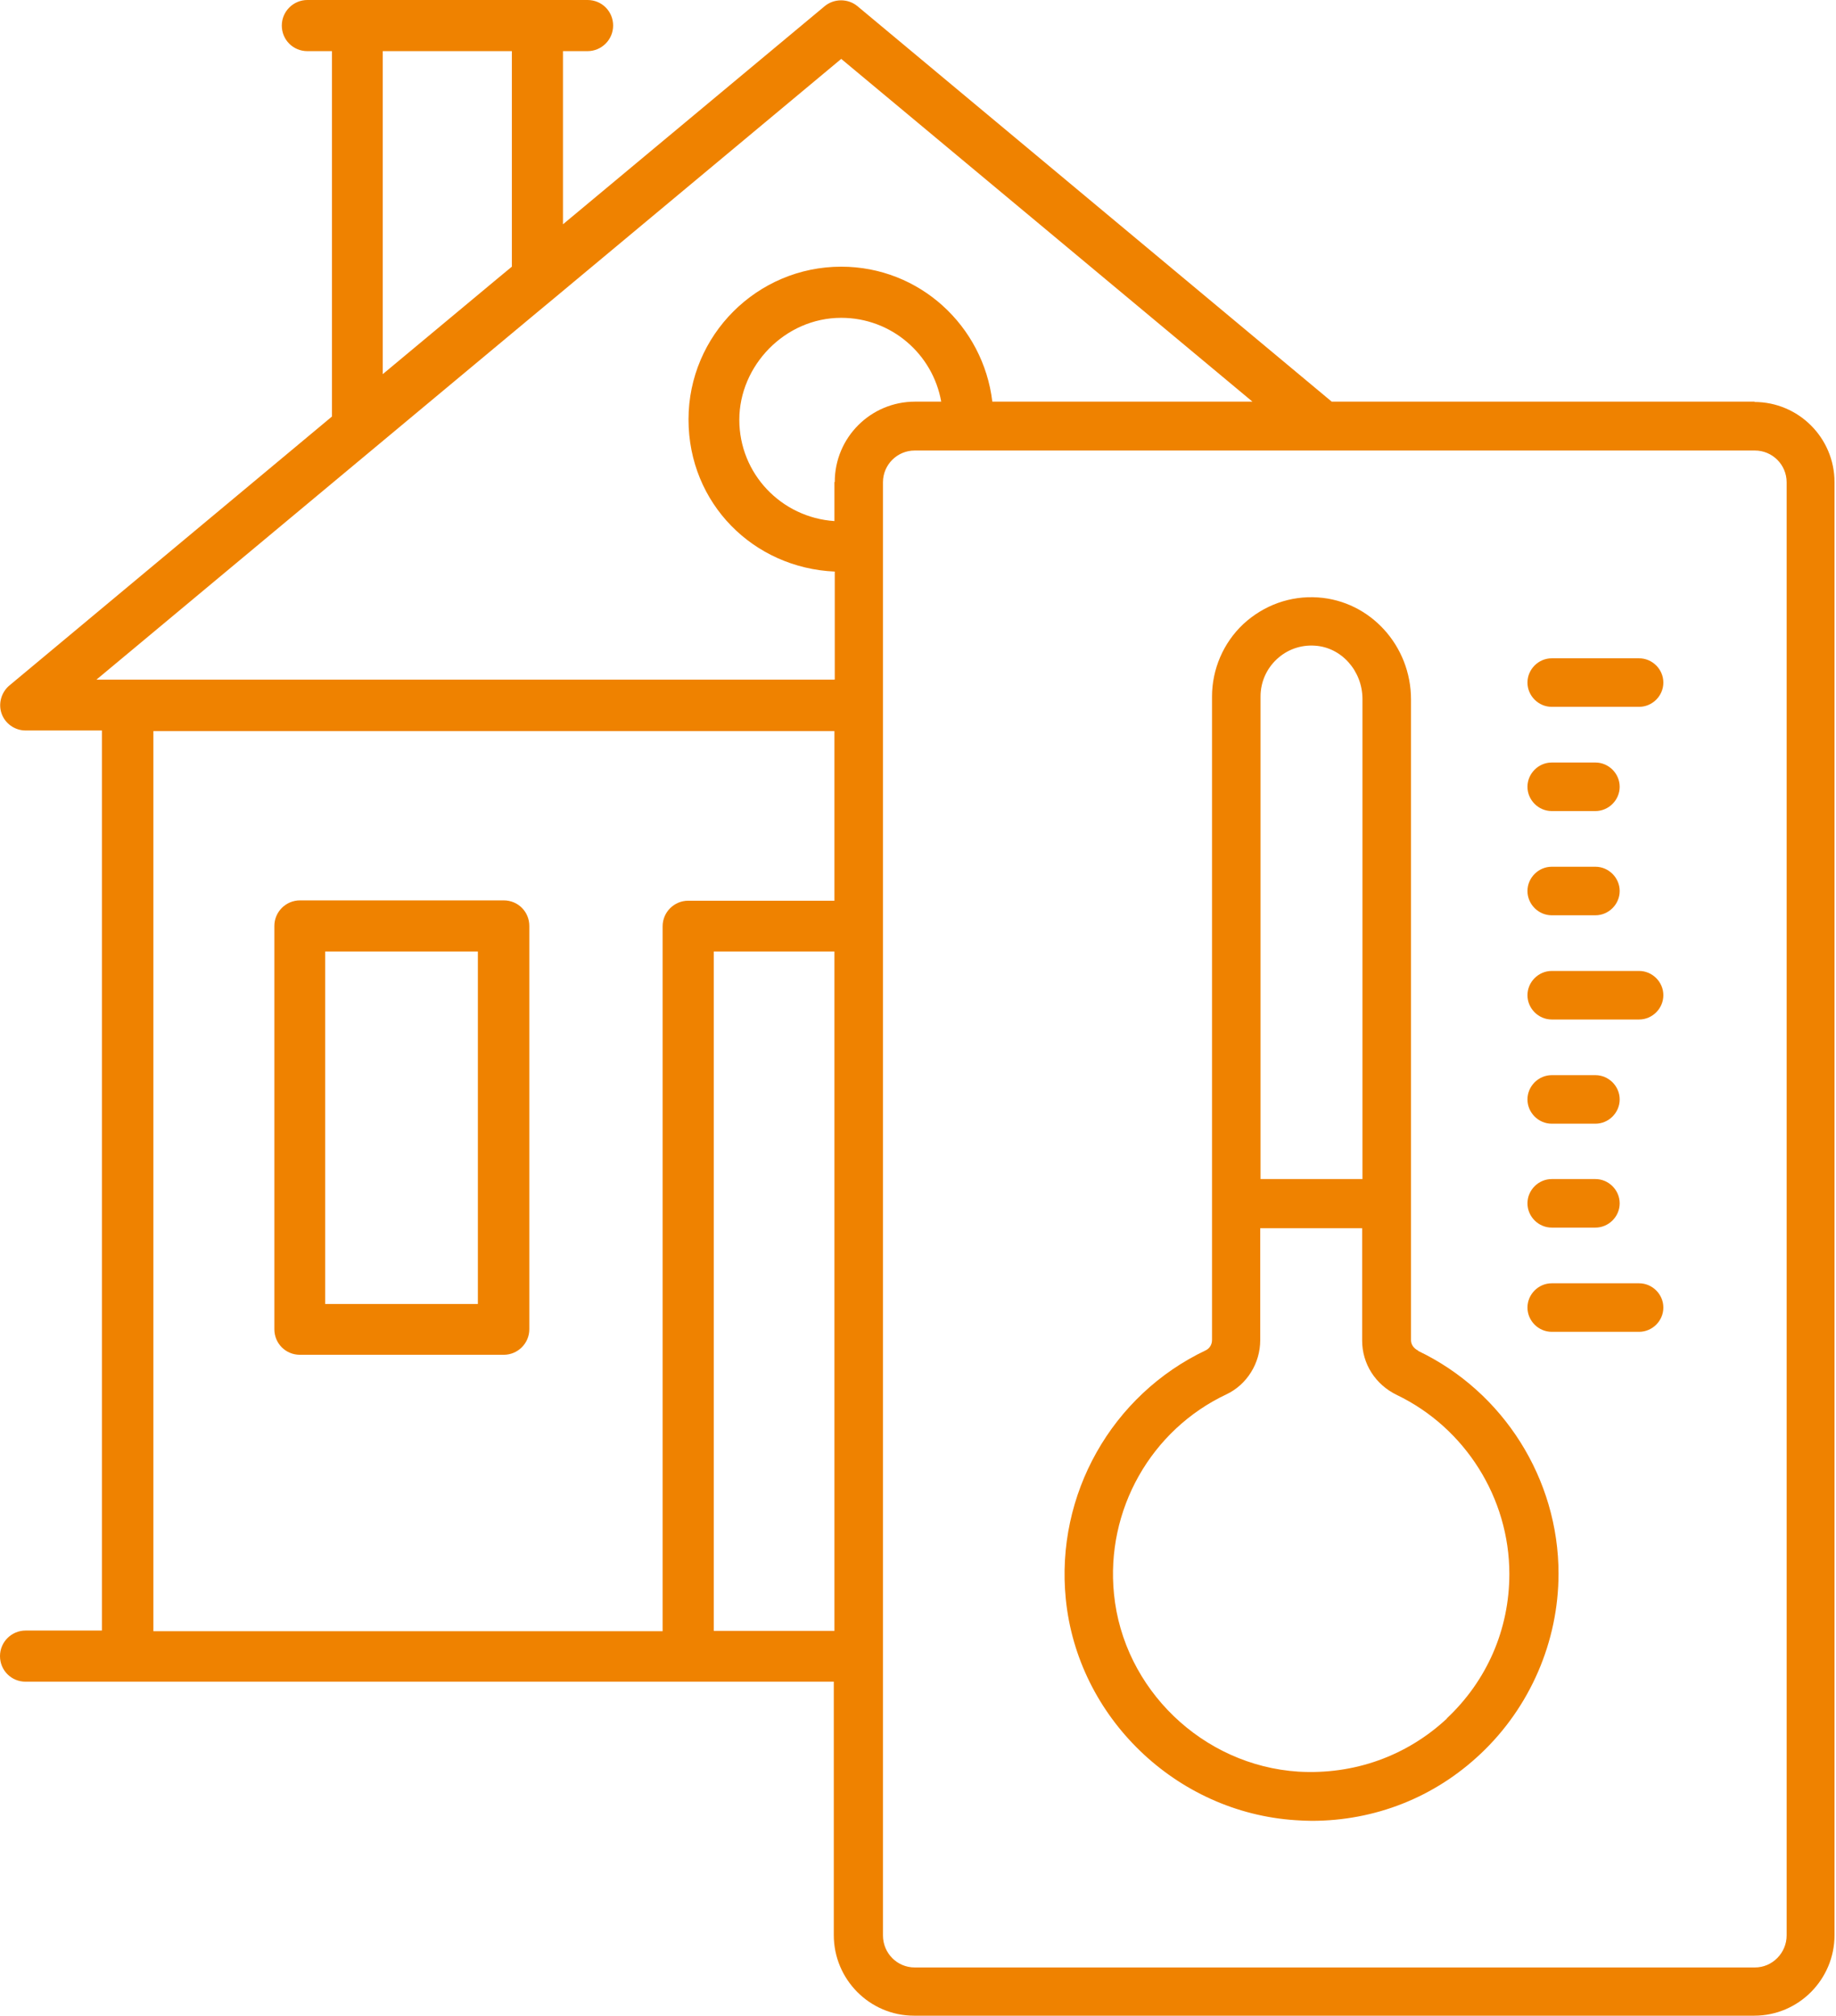
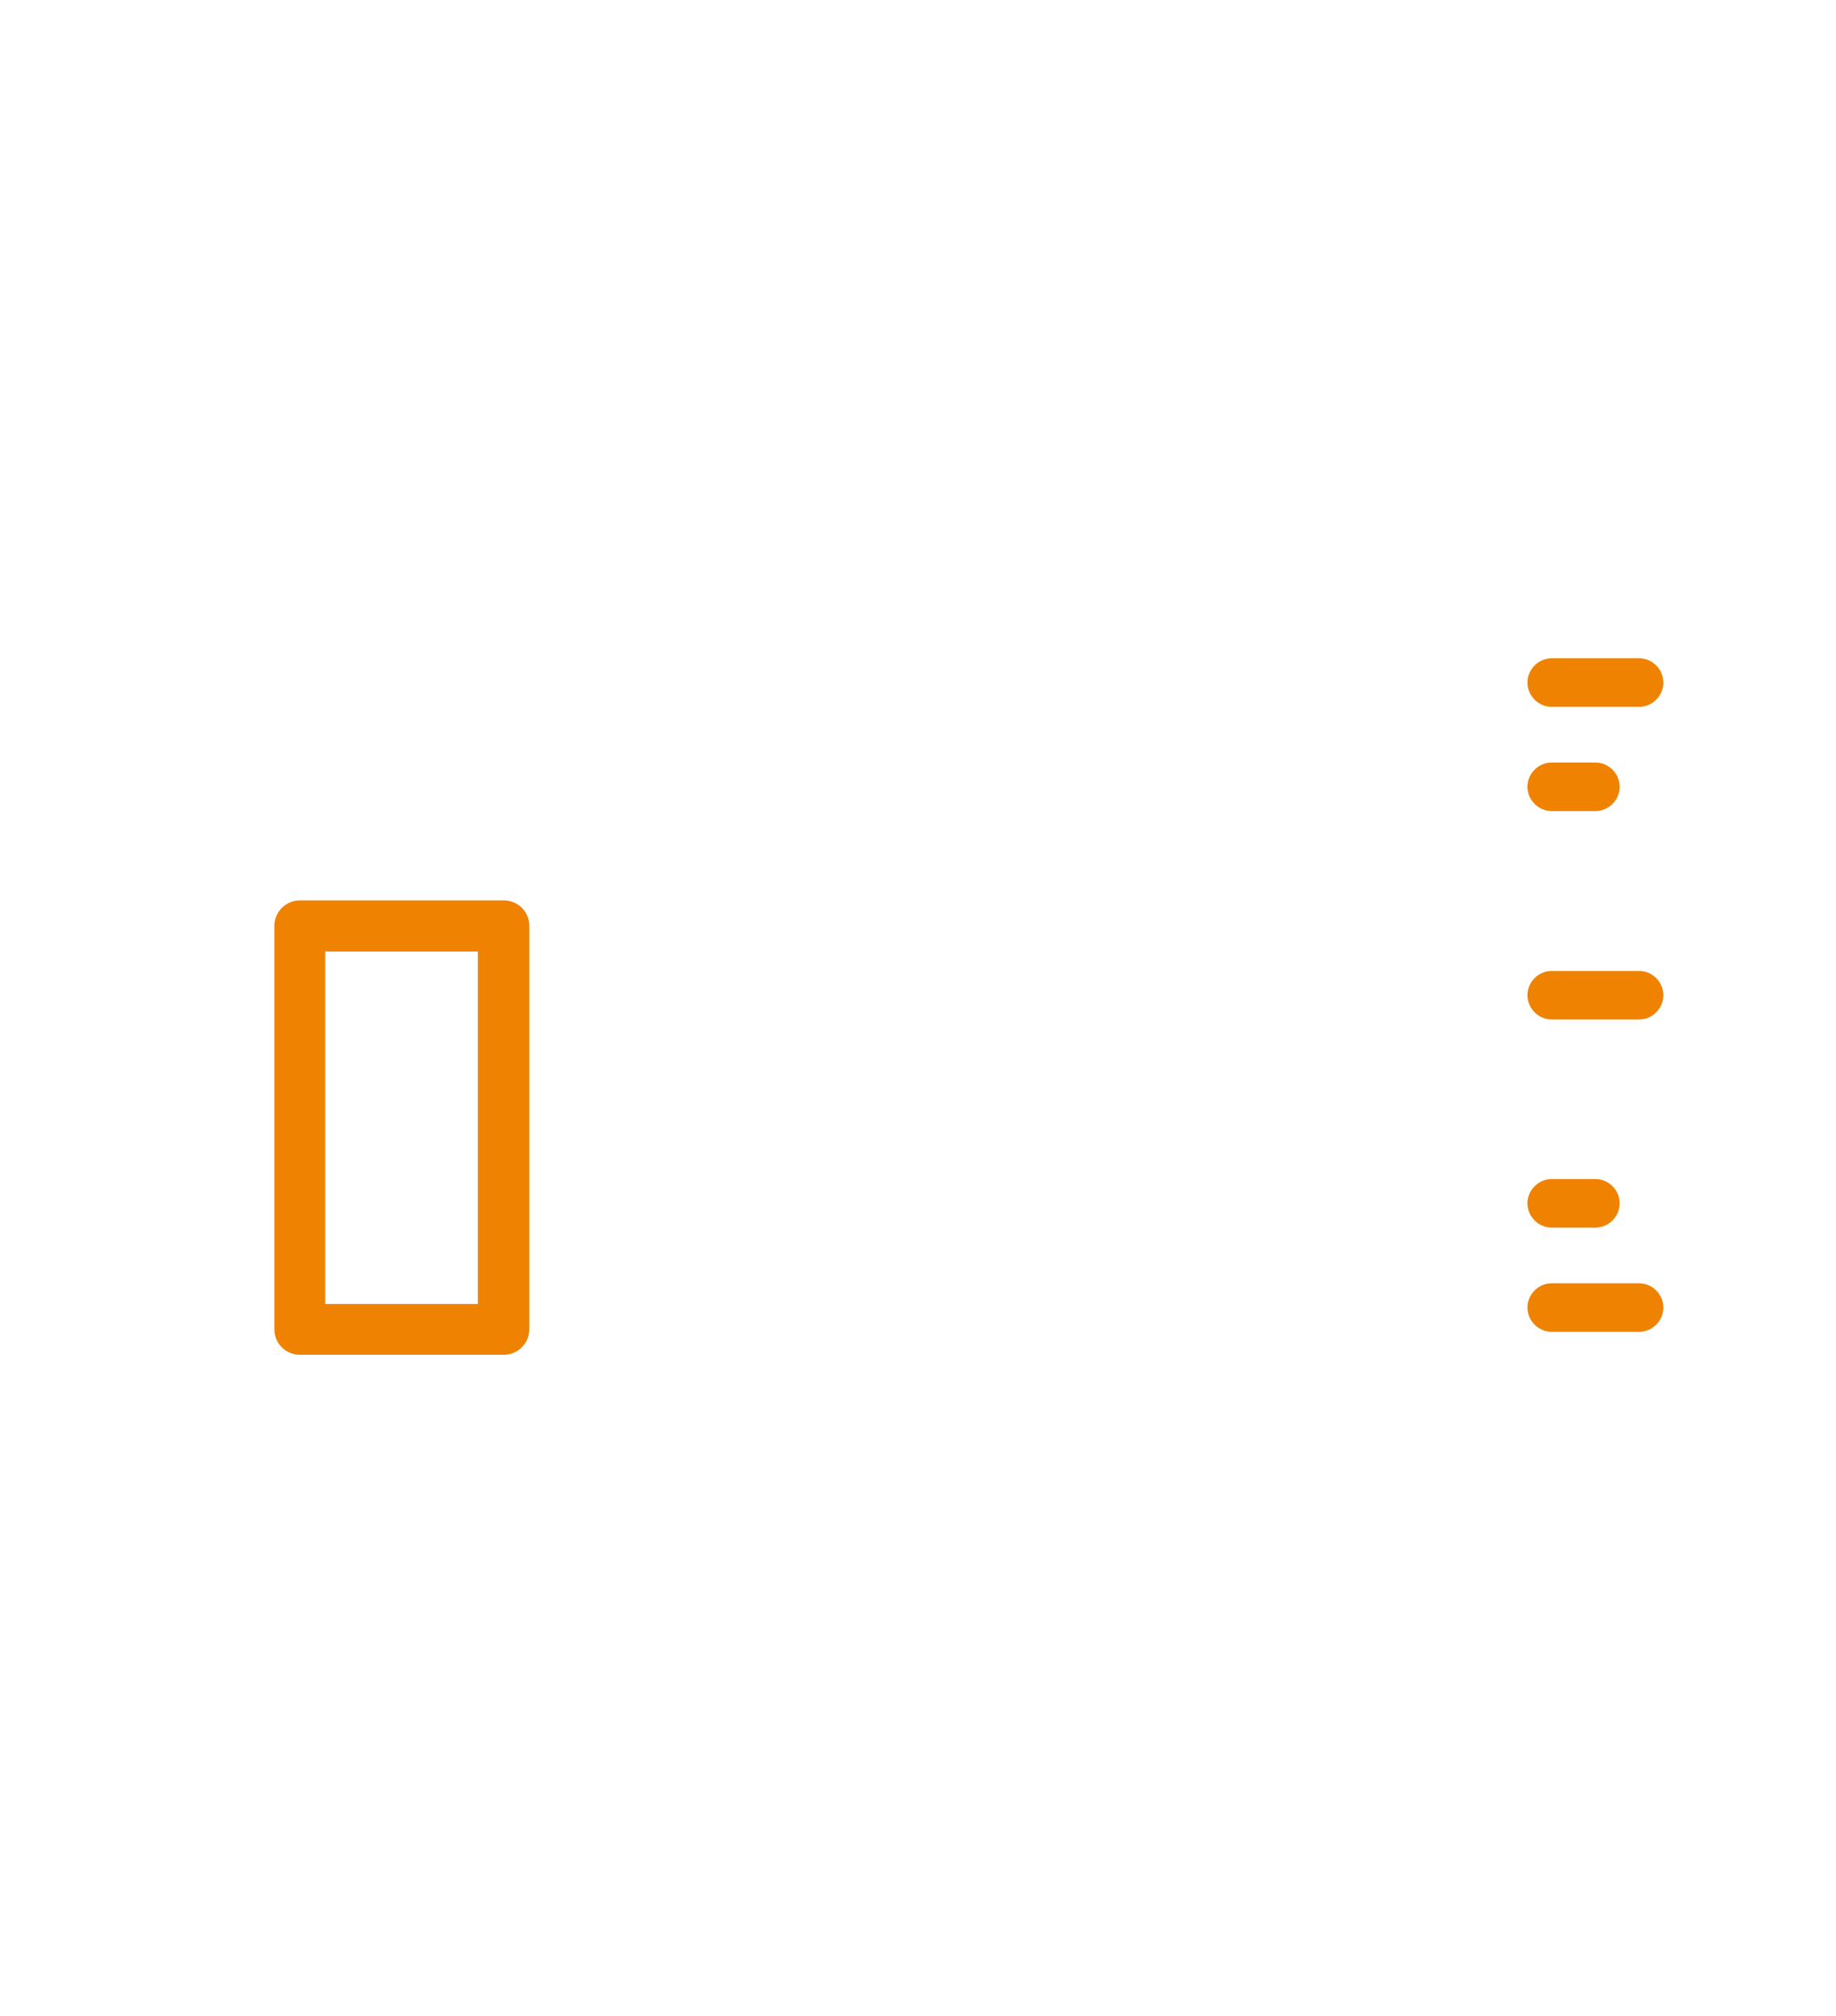
<svg xmlns="http://www.w3.org/2000/svg" width="133" height="146" viewBox="0 0 133 146" fill="none">
  <path d="M112.408 58.73H115.572C116.533 58.73 117.33 57.933 117.33 56.972C117.33 56.012 116.533 55.215 115.572 55.215H112.408C111.447 55.215 110.65 56.012 110.65 56.972C110.65 57.933 111.447 58.73 112.408 58.73Z" fill="#EF8200" />
-   <path d="M112.408 81.369H115.572C116.533 81.369 117.33 80.572 117.33 79.611C117.33 78.65 116.533 77.853 115.572 77.853H112.408C111.447 77.853 110.65 78.65 110.65 79.611C110.65 80.572 111.447 81.369 112.408 81.369Z" fill="#EF8200" />
-   <path d="M112.408 66.277H115.572C116.533 66.277 117.33 65.48 117.33 64.519C117.33 63.559 116.533 62.762 115.572 62.762H112.408C111.447 62.762 110.65 63.559 110.65 64.519C110.65 65.48 111.447 66.277 112.408 66.277Z" fill="#EF8200" />
  <path d="M118.736 92.924H112.408C111.447 92.924 110.65 93.721 110.65 94.681C110.65 95.642 111.447 96.439 112.408 96.439H118.736C119.697 96.439 120.494 95.642 120.494 94.681C120.494 93.721 119.697 92.924 118.736 92.924Z" fill="#EF8200" />
  <path d="M118.736 47.668H112.408C111.447 47.668 110.65 48.465 110.65 49.426C110.65 50.386 111.447 51.183 112.408 51.183H118.736C119.697 51.183 120.494 50.386 120.494 49.426C120.494 48.465 119.697 47.668 118.736 47.668Z" fill="#EF8200" />
  <path d="M112.408 88.892H115.572C116.533 88.892 117.33 88.096 117.33 87.135C117.33 86.174 116.533 85.377 115.572 85.377H112.408C111.447 85.377 110.65 86.174 110.65 87.135C110.65 88.096 111.447 88.892 112.408 88.892Z" fill="#EF8200" />
  <path d="M118.736 70.308H112.408C111.447 70.308 110.65 71.104 110.65 72.065C110.65 73.026 111.447 73.823 112.408 73.823H118.736C119.697 73.823 120.494 73.026 120.494 72.065C120.494 71.104 119.697 70.308 118.736 70.308Z" fill="#EF8200" />
  <path d="M21.727 98.102H36.492C37.5 98.102 38.344 97.282 38.344 96.251V67.05C38.344 66.019 37.524 65.198 36.492 65.198H21.727C20.719 65.198 19.875 66.019 19.875 67.05V96.251C19.875 97.282 20.695 98.102 21.727 98.102ZM23.555 68.901H34.617V94.423H23.555V68.901Z" fill="#EF8200" />
-   <path d="M127.127 29.084H96.47L62.111 0.445C61.431 -0.117 60.423 -0.117 59.743 0.445L40.782 16.241V3.703H42.563C43.571 3.703 44.415 2.883 44.415 1.851C44.415 0.82 43.594 0 42.563 0H22.266C21.258 0 20.414 0.82 20.414 1.851C20.414 2.883 21.235 3.703 22.266 3.703H24.047V30.162L0.68 49.637C0.094 50.129 -0.141 50.95 0.117 51.676C0.375 52.403 1.078 52.895 1.852 52.895H7.383V118.07H1.852C0.844 118.07 0 118.89 0 119.921C0 120.952 0.82 121.773 1.852 121.773H60.4V140.123C60.4 143.333 63.001 145.958 66.212 145.958H127.08C130.291 145.958 132.893 143.333 132.893 140.123V34.919C132.893 31.709 130.291 29.107 127.08 29.107L127.127 29.084ZM27.75 3.703H37.079V19.311L36.001 20.202L27.727 27.092V3.703H27.75ZM60.446 118.093H51.704V68.901H60.446V118.093ZM60.446 65.222H49.852C48.845 65.222 48.001 66.042 48.001 67.073V118.117H11.11V52.941H60.446V65.245V65.222ZM60.446 49.215H6.984L38.883 22.639L40.126 21.608L60.939 4.265L90.728 29.084H71.884C71.228 23.6 66.611 19.311 60.939 19.311C54.845 19.311 49.876 24.279 49.876 30.373C49.876 36.466 54.587 41.13 60.47 41.388V49.192L60.446 49.215ZM60.446 34.919V37.732C56.603 37.474 53.556 34.31 53.556 30.396C53.556 26.483 56.86 23.014 60.939 23.014C64.572 23.014 67.572 25.639 68.181 29.084H66.282C63.072 29.084 60.47 31.685 60.47 34.896L60.446 34.919ZM129.424 140.146C129.424 141.412 128.393 142.466 127.127 142.466H66.259C64.993 142.466 63.962 141.435 63.962 140.146V34.919C63.962 33.654 64.993 32.623 66.259 32.623H127.127C128.393 32.623 129.424 33.654 129.424 34.919V140.146Z" fill="#EF8200" />
-   <path d="M102.728 97.797C102.4 97.633 102.213 97.352 102.213 97.047V50.644C102.213 46.754 99.26 43.52 95.486 43.262C93.471 43.121 91.549 43.824 90.072 45.184C88.619 46.543 87.799 48.465 87.799 50.433V97.024C87.799 97.352 87.634 97.633 87.353 97.774C80.533 101.008 76.455 108.226 77.205 115.772C78.048 124.35 85.197 131.24 93.846 131.802C94.244 131.826 94.642 131.849 95.017 131.849C99.588 131.849 103.9 130.162 107.252 126.998C110.838 123.623 112.9 118.866 112.9 113.944C112.9 107.101 108.916 100.773 102.728 97.82V97.797ZM91.314 50.433C91.314 49.402 91.736 48.441 92.486 47.738C93.236 47.035 94.221 46.684 95.252 46.754C97.174 46.871 98.697 48.582 98.697 50.621V85.376H91.314V50.433ZM104.838 124.42C101.908 127.162 98.088 128.521 94.056 128.287C87.119 127.842 81.376 122.311 80.697 115.421C80.087 109.351 83.369 103.539 88.853 100.961C90.33 100.258 91.291 98.711 91.291 97.047V88.938H98.674V97.07C98.674 98.758 99.635 100.258 101.182 101.008C106.15 103.398 109.338 108.484 109.338 113.968C109.338 117.975 107.721 121.702 104.791 124.444L104.838 124.42Z" fill="#EF8200" />
</svg>